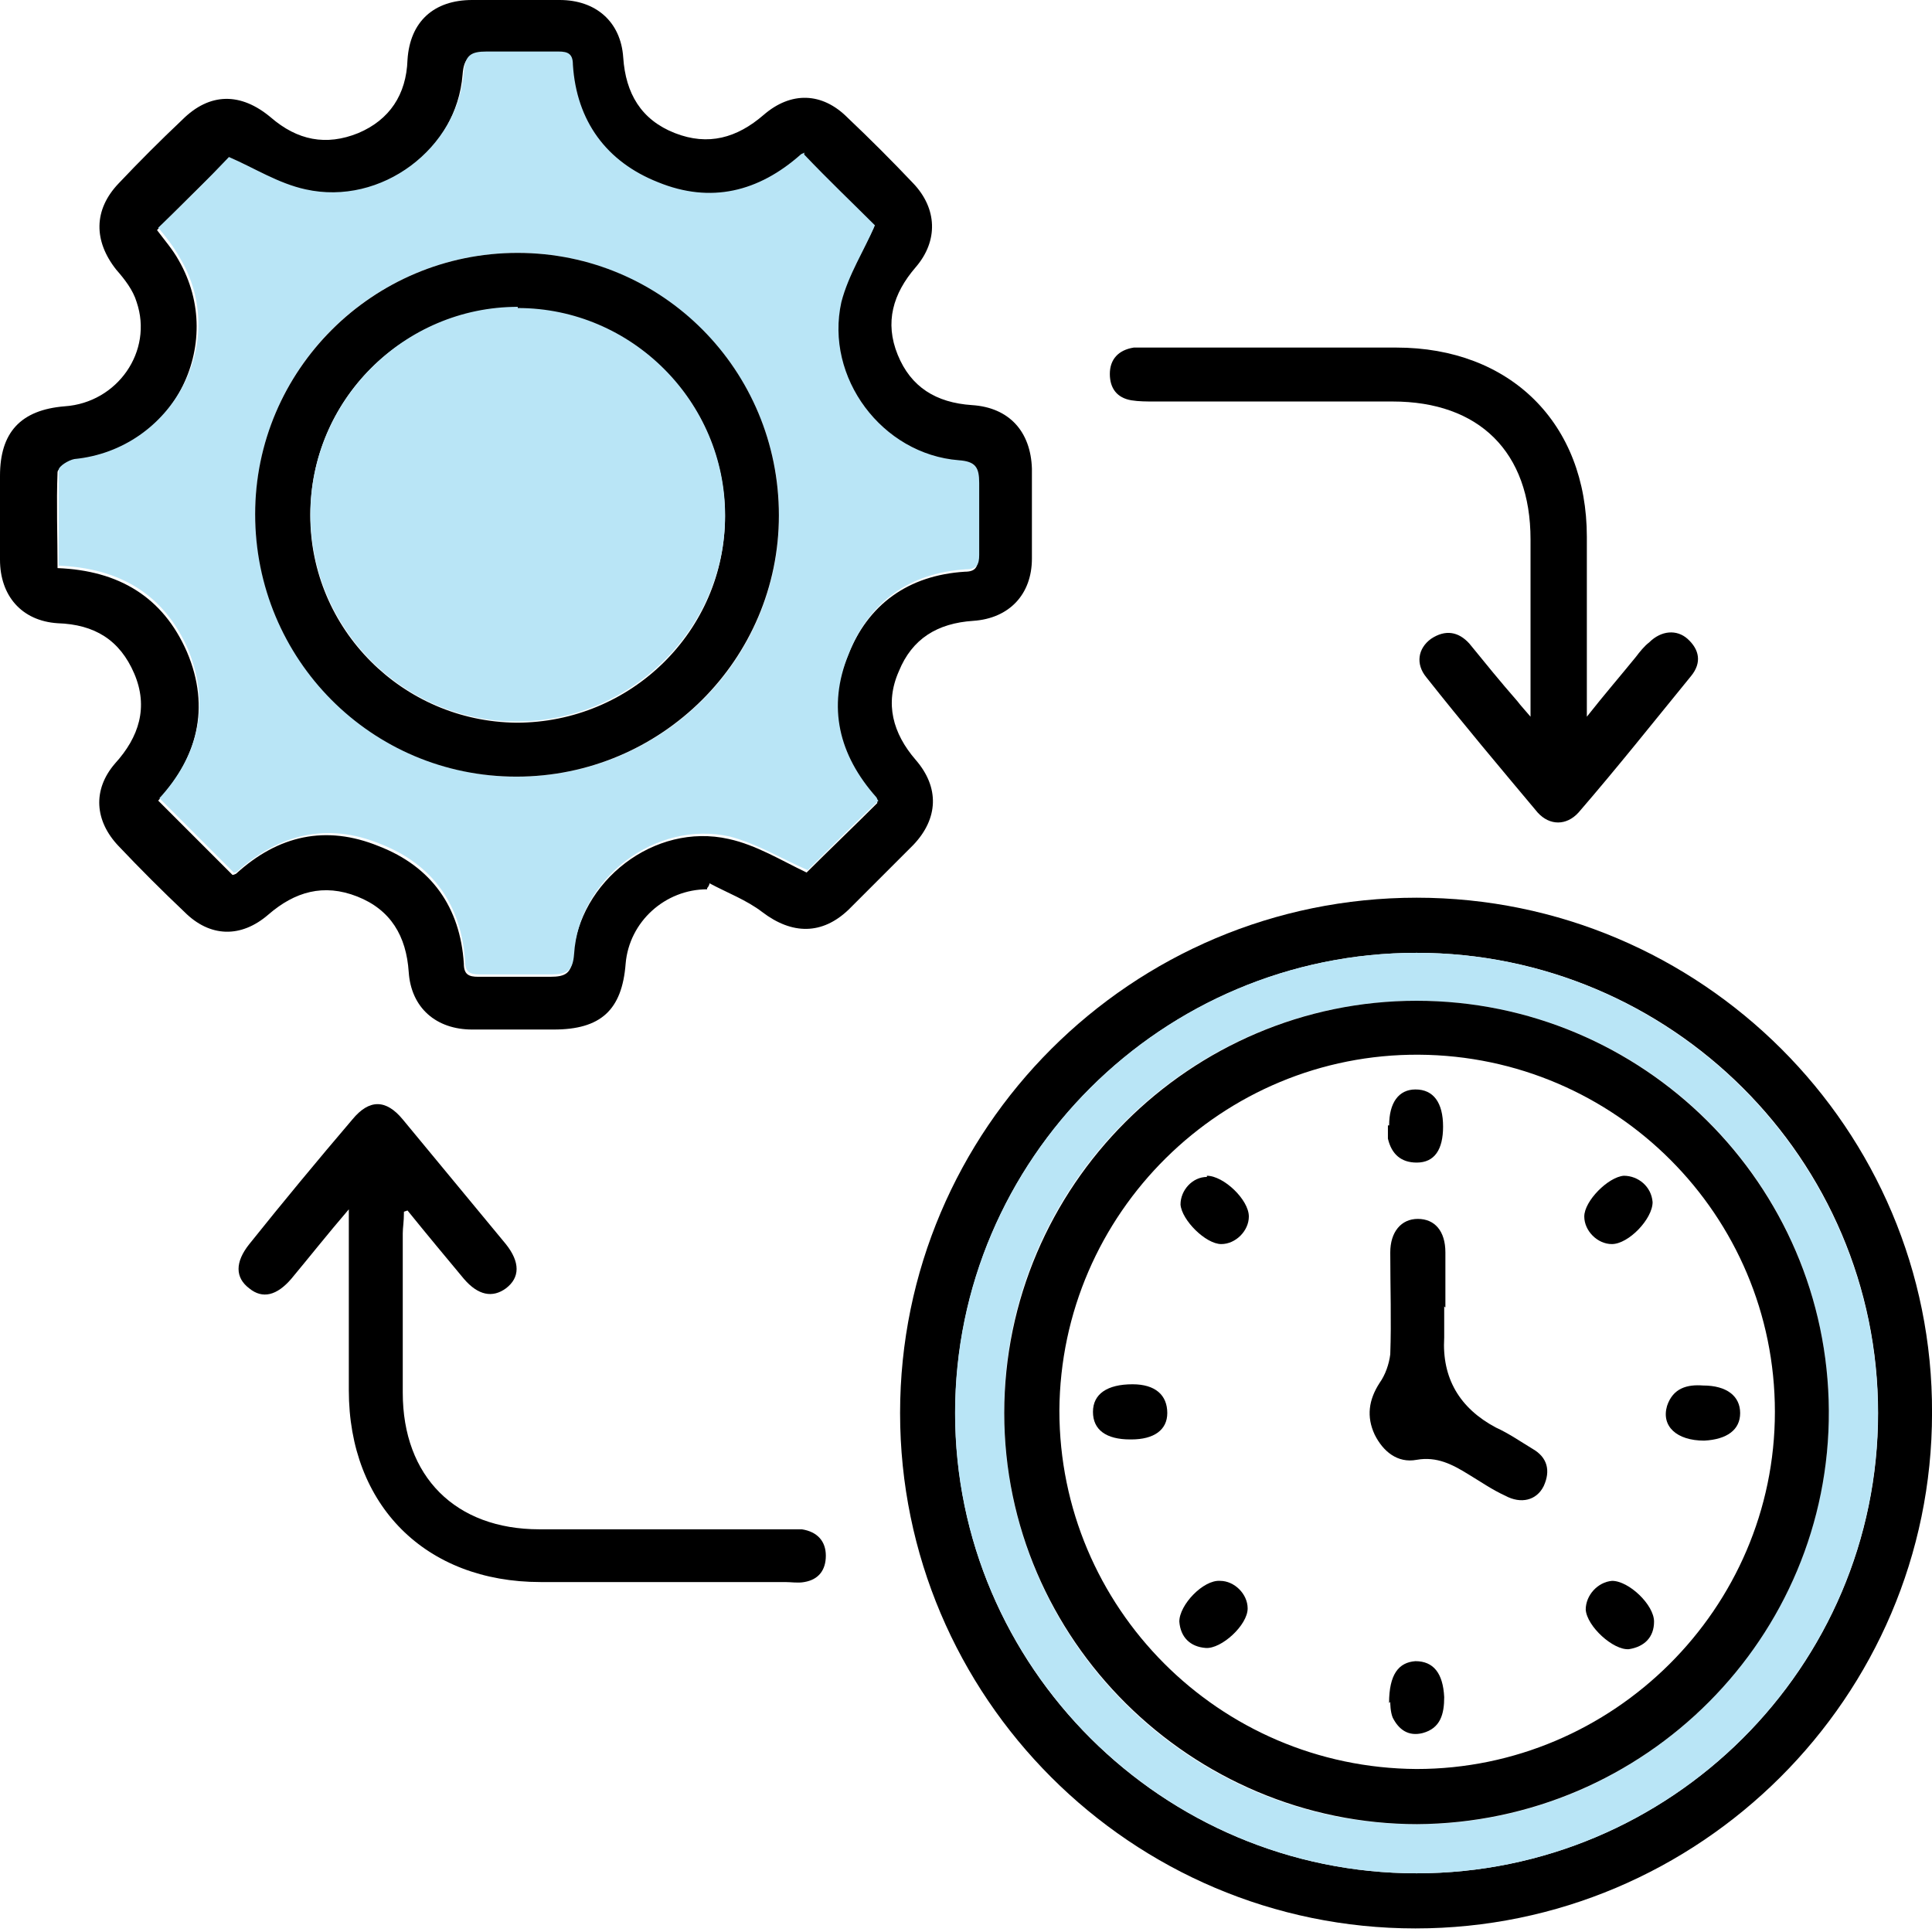
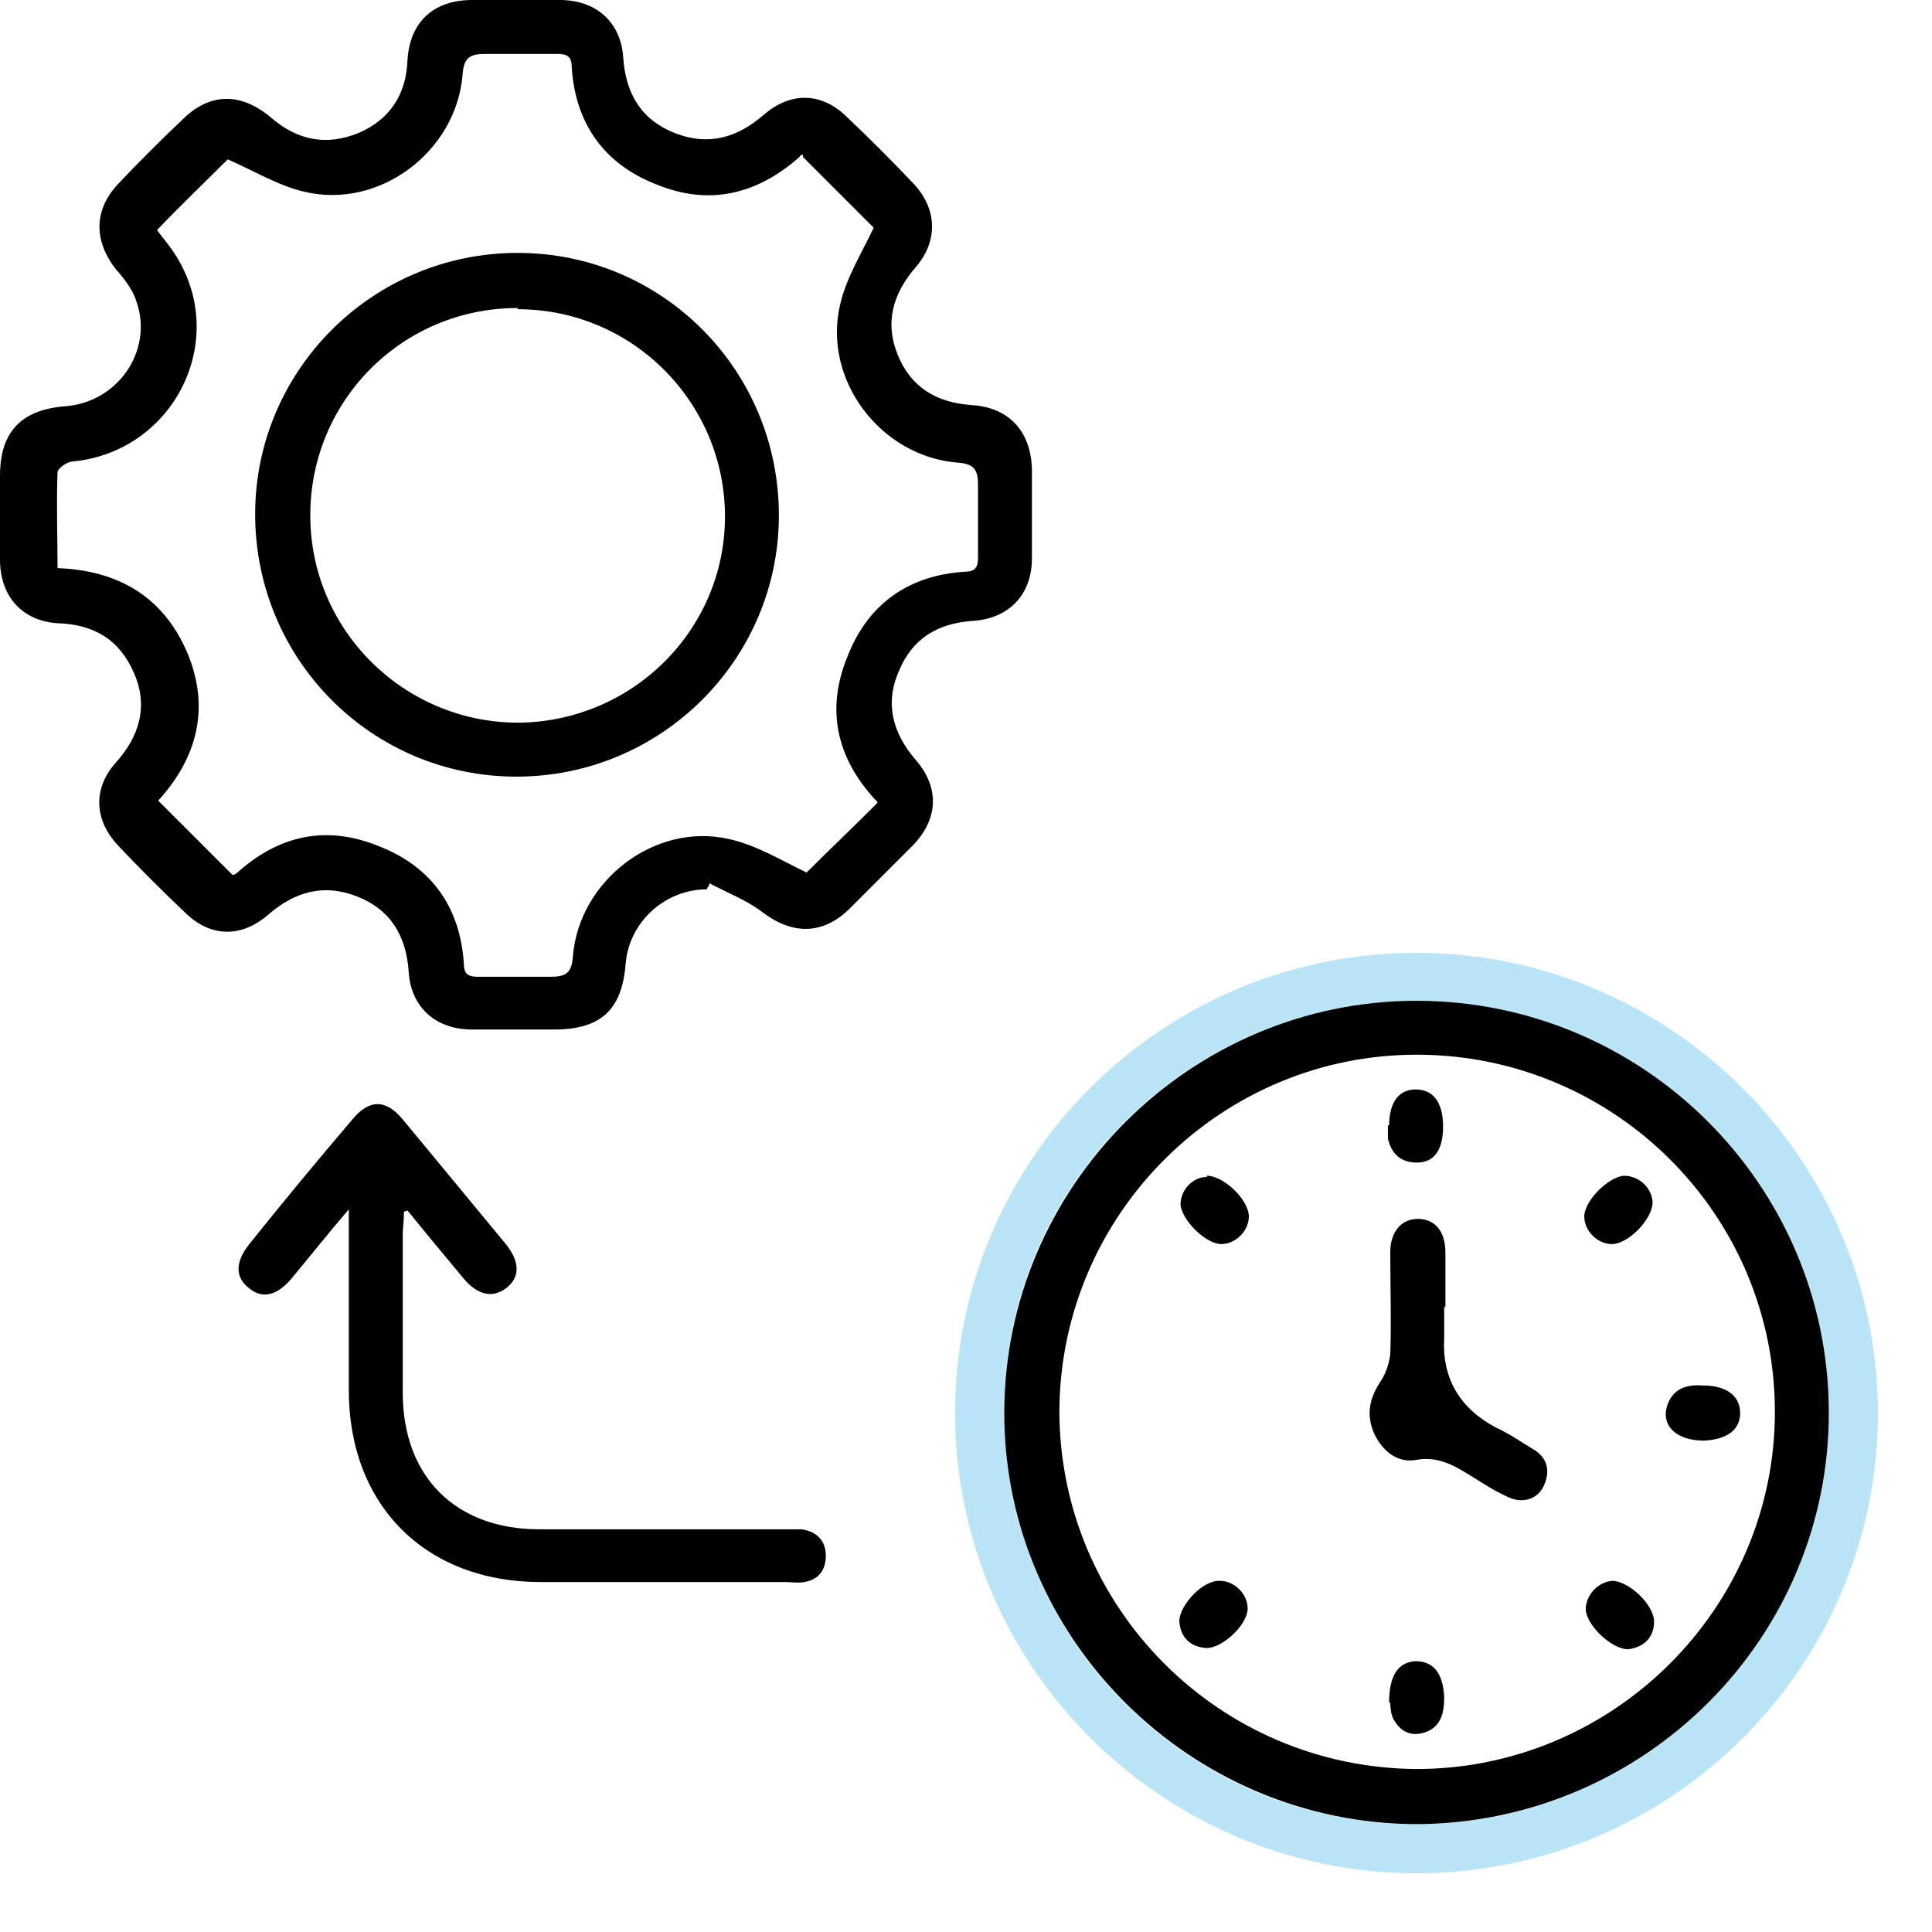
<svg xmlns="http://www.w3.org/2000/svg" width="60" height="60" viewBox="0 0 60 60" fill="none">
  <path d="M21.961 27.618C20.658 27.618 19.541 28.623 19.43 29.926C19.318 31.378 18.648 31.973 17.196 31.973C16.34 31.973 15.484 31.973 14.665 31.973C13.549 31.973 12.767 31.303 12.693 30.186C12.618 29.07 12.134 28.251 11.092 27.841C10.05 27.432 9.156 27.693 8.338 28.4C7.481 29.144 6.514 29.107 5.732 28.325C5.025 27.655 4.355 26.985 3.685 26.278C2.94 25.497 2.866 24.529 3.573 23.71C4.318 22.891 4.615 21.961 4.169 20.918C3.722 19.876 2.94 19.392 1.787 19.355C0.67 19.281 0 18.499 0 17.382C0 16.526 0 15.633 0 14.777C0 13.437 0.633 12.73 2.01 12.618C3.648 12.506 4.764 10.906 4.243 9.38C4.132 9.008 3.871 8.673 3.61 8.375C2.903 7.481 2.903 6.514 3.685 5.695C4.318 5.025 4.988 4.355 5.658 3.722C6.514 2.866 7.481 2.866 8.412 3.648C9.231 4.355 10.124 4.541 11.129 4.132C12.097 3.722 12.618 2.94 12.655 1.861C12.73 0.67 13.474 0 14.665 0C15.559 0 16.489 0 17.382 0C18.499 0 19.281 0.67 19.355 1.787C19.43 2.903 19.913 3.722 20.956 4.132C21.998 4.541 22.891 4.28 23.71 3.573C24.566 2.829 25.534 2.866 26.316 3.648C27.023 4.318 27.693 4.988 28.363 5.695C29.107 6.477 29.144 7.481 28.437 8.3C27.73 9.119 27.469 10.012 27.879 11.018C28.288 12.023 29.07 12.506 30.186 12.581C31.34 12.655 32.01 13.4 32.047 14.553C32.047 15.484 32.047 16.415 32.047 17.345C32.047 18.462 31.34 19.206 30.224 19.281C29.107 19.355 28.325 19.839 27.916 20.844C27.469 21.849 27.73 22.779 28.437 23.598C29.181 24.454 29.144 25.422 28.363 26.241C27.693 26.911 27.023 27.581 26.353 28.251C25.534 29.033 24.603 29.033 23.673 28.325C23.189 27.953 22.593 27.73 22.035 27.432C22.035 27.469 21.998 27.544 21.961 27.581V27.618ZM24.938 4.802C24.938 4.802 24.864 4.802 24.827 4.876C23.524 6.03 22.035 6.402 20.397 5.732C18.759 5.099 17.866 3.834 17.755 2.084C17.755 1.749 17.606 1.675 17.308 1.675C16.564 1.675 15.819 1.675 15.075 1.675C14.591 1.675 14.405 1.787 14.367 2.308C14.181 4.69 11.799 6.514 9.454 5.955C8.635 5.769 7.854 5.285 7.072 4.95C6.402 5.62 5.62 6.365 4.876 7.146C5.099 7.444 5.36 7.742 5.546 8.077C7.072 10.72 5.323 14.032 2.271 14.33C2.084 14.33 1.787 14.553 1.787 14.665C1.749 15.633 1.787 16.638 1.787 17.643C3.685 17.717 5.062 18.536 5.807 20.248C6.551 21.998 6.104 23.561 4.913 24.864C5.695 25.645 6.439 26.39 7.221 27.172C7.221 27.172 7.258 27.172 7.333 27.134C8.635 25.943 10.124 25.608 11.762 26.278C13.4 26.911 14.293 28.177 14.405 29.926C14.405 30.261 14.553 30.335 14.851 30.335C15.596 30.335 16.34 30.335 17.085 30.335C17.569 30.335 17.755 30.224 17.792 29.703C17.978 27.358 20.323 25.534 22.631 26.055C23.487 26.241 24.268 26.725 25.05 27.097C25.72 26.427 26.502 25.683 27.246 24.938C27.246 24.938 27.246 24.864 27.172 24.827C25.98 23.524 25.645 22.035 26.316 20.397C26.948 18.759 28.214 17.866 29.963 17.755C30.298 17.755 30.373 17.606 30.373 17.308C30.373 16.564 30.373 15.819 30.373 15.075C30.373 14.591 30.261 14.405 29.74 14.367C27.358 14.181 25.534 11.799 26.092 9.454C26.278 8.635 26.762 7.854 27.134 7.072C26.464 6.402 25.72 5.658 24.938 4.876V4.802Z" fill="black" />
-   <path d="M43.995 27.879C52.817 27.879 60.038 35.062 60.001 43.884C60.001 52.705 52.78 59.889 43.958 59.889C35.137 59.889 27.953 52.705 27.953 43.884C27.953 35.062 35.137 27.879 43.995 27.879ZM43.995 58.177C51.886 58.177 58.326 51.775 58.326 43.884C58.326 35.993 51.886 29.591 43.995 29.591C36.105 29.591 29.665 35.993 29.665 43.884C29.665 51.775 36.105 58.177 43.995 58.177Z" fill="black" />
  <path d="M12.545 37.631C12.545 37.966 12.508 38.115 12.508 38.301C12.508 39.938 12.508 41.613 12.508 43.251C12.508 45.857 14.145 47.494 16.751 47.494C19.282 47.494 21.813 47.494 24.344 47.494C24.53 47.494 24.716 47.494 24.902 47.494C25.386 47.569 25.647 47.867 25.647 48.313C25.647 48.76 25.423 49.058 24.977 49.132C24.791 49.169 24.567 49.132 24.381 49.132C21.85 49.132 19.319 49.132 16.788 49.132C13.215 49.132 10.833 46.75 10.833 43.177C10.833 41.539 10.833 39.901 10.833 38.264C10.833 38.077 10.833 37.891 10.833 37.556C10.163 38.338 9.604 39.045 9.046 39.715C8.599 40.236 8.153 40.348 7.743 40.013C7.297 39.678 7.297 39.194 7.743 38.636C8.785 37.333 9.865 36.03 10.944 34.765C11.465 34.132 11.986 34.132 12.508 34.765C13.587 36.067 14.629 37.333 15.709 38.636C16.155 39.194 16.155 39.678 15.709 40.013C15.299 40.311 14.852 40.236 14.406 39.715C13.848 39.045 13.289 38.375 12.656 37.593L12.545 37.631Z" fill="black" />
-   <path d="M49.281 22.258C49.839 21.551 50.323 20.993 50.807 20.397C50.919 20.248 51.068 20.062 51.216 19.951C51.589 19.578 52.072 19.541 52.407 19.839C52.78 20.174 52.854 20.583 52.519 20.993C51.365 22.407 50.211 23.859 49.02 25.236C48.648 25.645 48.127 25.645 47.755 25.236C46.601 23.859 45.41 22.444 44.293 21.03C43.958 20.621 44.033 20.137 44.442 19.839C44.889 19.541 45.298 19.616 45.633 19.988C46.117 20.583 46.601 21.179 47.122 21.774C47.234 21.923 47.345 22.035 47.532 22.258C47.532 21.96 47.532 21.737 47.532 21.551C47.532 19.951 47.532 18.35 47.532 16.75C47.532 14.032 45.931 12.469 43.251 12.469C40.794 12.469 38.301 12.469 35.844 12.469C35.621 12.469 35.36 12.469 35.137 12.432C34.69 12.357 34.467 12.06 34.467 11.613C34.467 11.166 34.727 10.869 35.211 10.794C35.397 10.794 35.583 10.794 35.77 10.794C38.301 10.794 40.832 10.794 43.363 10.794C46.899 10.794 49.281 13.139 49.281 16.675C49.281 18.313 49.281 19.951 49.281 21.588C49.281 21.774 49.281 21.96 49.281 22.333V22.258Z" fill="black" />
-   <path d="M24.976 4.801C25.72 5.583 26.502 6.328 27.172 6.998C26.837 7.779 26.353 8.524 26.13 9.38C25.609 11.725 27.395 14.107 29.777 14.293C30.299 14.33 30.41 14.516 30.41 15C30.41 15.745 30.41 16.489 30.41 17.233C30.41 17.531 30.336 17.68 30.001 17.68C28.251 17.792 26.986 18.685 26.353 20.323C25.683 21.96 26.055 23.449 27.209 24.752C27.246 24.789 27.246 24.864 27.284 24.864C26.502 25.608 25.758 26.353 25.087 27.023C24.306 26.688 23.524 26.204 22.668 25.98C20.36 25.459 17.978 27.283 17.829 29.628C17.792 30.149 17.606 30.261 17.122 30.261C16.378 30.261 15.633 30.261 14.889 30.261C14.591 30.261 14.442 30.186 14.442 29.851C14.331 28.102 13.437 26.837 11.8 26.204C10.162 25.534 8.673 25.906 7.37 27.06C7.333 27.097 7.259 27.097 7.259 27.097C6.477 26.315 5.732 25.571 4.951 24.789C6.142 23.487 6.551 21.923 5.844 20.174C5.1 18.462 3.723 17.643 1.824 17.568C1.824 16.563 1.824 15.558 1.824 14.591C1.824 14.479 2.122 14.293 2.308 14.256C5.36 13.958 7.147 10.608 5.584 8.003C5.397 7.668 5.137 7.333 4.914 7.072C5.695 6.328 6.44 5.583 7.11 4.876C7.891 5.211 8.636 5.695 9.492 5.881C11.837 6.402 14.219 4.615 14.405 2.233C14.442 1.712 14.628 1.6 15.112 1.6C15.857 1.6 16.601 1.6 17.346 1.6C17.643 1.6 17.792 1.675 17.792 2.01C17.904 3.759 18.834 5.025 20.435 5.658C22.073 6.328 23.561 5.955 24.864 4.801C24.901 4.764 24.976 4.764 24.976 4.727V4.801ZM7.929 15.968C7.929 20.434 11.576 24.119 16.043 24.119C20.547 24.119 24.194 20.509 24.194 16.005C24.194 11.501 20.547 7.854 16.08 7.854C11.576 7.854 7.929 11.464 7.929 15.968Z" fill="#B9E5F6" />
  <path d="M43.99 58.177C36.099 58.177 29.66 51.738 29.66 43.884C29.66 35.993 36.099 29.591 43.99 29.591C51.881 29.591 58.321 36.03 58.321 43.884C58.321 51.775 51.881 58.177 43.99 58.177ZM43.99 56.651C51.062 56.651 56.832 50.844 56.794 43.809C56.757 36.737 51.025 31.08 43.99 31.08C36.918 31.08 31.149 36.849 31.186 43.884C31.186 50.956 36.993 56.688 44.028 56.651H43.99Z" fill="#B9E5F6" />
  <path d="M7.924 15.968C7.924 11.501 11.572 7.854 16.075 7.854C20.579 7.854 24.189 11.501 24.189 16.005C24.189 20.472 20.542 24.119 16.038 24.119C11.534 24.119 7.924 20.472 7.924 15.968ZM16.075 9.566C12.502 9.566 9.636 12.432 9.636 16.005C9.636 19.541 12.502 22.407 16.038 22.444C19.611 22.444 22.515 19.578 22.515 16.042C22.515 12.506 19.648 9.603 16.075 9.603V9.566Z" fill="black" />
  <path d="M44.029 56.651C36.994 56.651 31.188 50.919 31.188 43.884C31.188 36.849 36.957 31.08 43.992 31.08C51.026 31.08 56.758 36.775 56.796 43.809C56.833 50.844 51.101 56.614 43.992 56.651H44.029ZM43.992 54.938C50.096 54.938 55.121 49.951 55.121 43.847C55.121 37.742 50.17 32.792 44.066 32.755C37.962 32.717 32.937 37.668 32.9 43.809C32.9 49.914 37.85 54.901 43.992 54.938Z" fill="black" />
-   <path d="M16.08 9.566C19.616 9.566 22.519 12.469 22.519 16.005C22.519 19.541 19.579 22.407 16.043 22.407C12.507 22.407 9.641 19.504 9.641 15.968C9.641 12.432 12.544 9.529 16.08 9.529V9.566Z" fill="#B9E5F6" />
  <path d="M44.851 40.571C44.851 40.906 44.851 41.204 44.851 41.539C44.776 42.804 45.335 43.735 46.451 44.331C46.861 44.517 47.233 44.777 47.605 45.001C48.052 45.261 48.163 45.67 47.94 46.154C47.717 46.601 47.233 46.713 46.749 46.452C46.34 46.266 45.967 46.005 45.595 45.782C45.111 45.484 44.627 45.224 43.995 45.336C43.399 45.447 42.952 45.075 42.692 44.554C42.431 43.995 42.506 43.474 42.841 42.953C43.027 42.693 43.139 42.358 43.176 42.06C43.213 41.018 43.176 39.976 43.176 38.896C43.176 38.263 43.511 37.854 44.032 37.854C44.553 37.854 44.888 38.226 44.888 38.896C44.888 39.455 44.888 40.013 44.888 40.608L44.851 40.571Z" fill="black" />
  <path d="M43.141 34.951C43.141 34.244 43.438 33.834 43.96 33.834C44.518 33.834 44.816 34.244 44.816 34.988C44.816 35.695 44.555 36.105 43.997 36.105C43.513 36.105 43.215 35.844 43.103 35.36C43.103 35.211 43.103 35.062 43.103 34.951H43.141Z" fill="black" />
-   <path d="M35.097 44.703C34.353 44.703 33.943 44.405 33.943 43.847C33.943 43.288 34.39 42.99 35.172 42.99C35.879 42.99 36.251 43.325 36.251 43.884C36.251 44.405 35.842 44.703 35.134 44.703H35.097Z" fill="black" />
  <path d="M52.889 43.028C53.633 43.028 54.042 43.363 54.042 43.884C54.042 44.405 53.633 44.703 52.926 44.74C52.07 44.74 51.586 44.293 51.772 43.661C51.958 43.102 52.405 42.991 52.889 43.028Z" fill="black" />
  <path d="M43.139 52.891C43.139 51.998 43.436 51.626 43.958 51.589C44.516 51.589 44.814 51.961 44.851 52.705C44.851 53.226 44.739 53.673 44.181 53.822C43.734 53.934 43.436 53.71 43.25 53.338C43.176 53.152 43.176 52.891 43.176 52.854L43.139 52.891Z" fill="black" />
  <path d="M37.481 36.514C38.002 36.514 38.784 37.258 38.784 37.78C38.784 38.226 38.374 38.636 37.928 38.636C37.444 38.636 36.699 37.891 36.662 37.407C36.662 36.961 37.034 36.551 37.481 36.551V36.514Z" fill="black" />
  <path d="M51.323 37.333C51.323 37.854 50.578 38.636 50.057 38.636C49.611 38.636 49.201 38.226 49.201 37.78C49.201 37.296 49.946 36.551 50.429 36.514C50.876 36.514 51.286 36.849 51.323 37.333Z" fill="black" />
  <path d="M38.747 49.951C38.747 50.472 37.928 51.216 37.444 51.179C36.96 51.142 36.662 50.844 36.625 50.36C36.625 49.839 37.369 49.058 37.891 49.095C38.337 49.095 38.747 49.504 38.747 49.951Z" fill="black" />
  <path d="M50.065 49.095C50.586 49.095 51.368 49.839 51.368 50.36C51.368 50.844 51.07 51.142 50.586 51.217C50.102 51.254 49.283 50.509 49.246 49.988C49.246 49.542 49.618 49.132 50.065 49.095Z" fill="black" />
</svg>